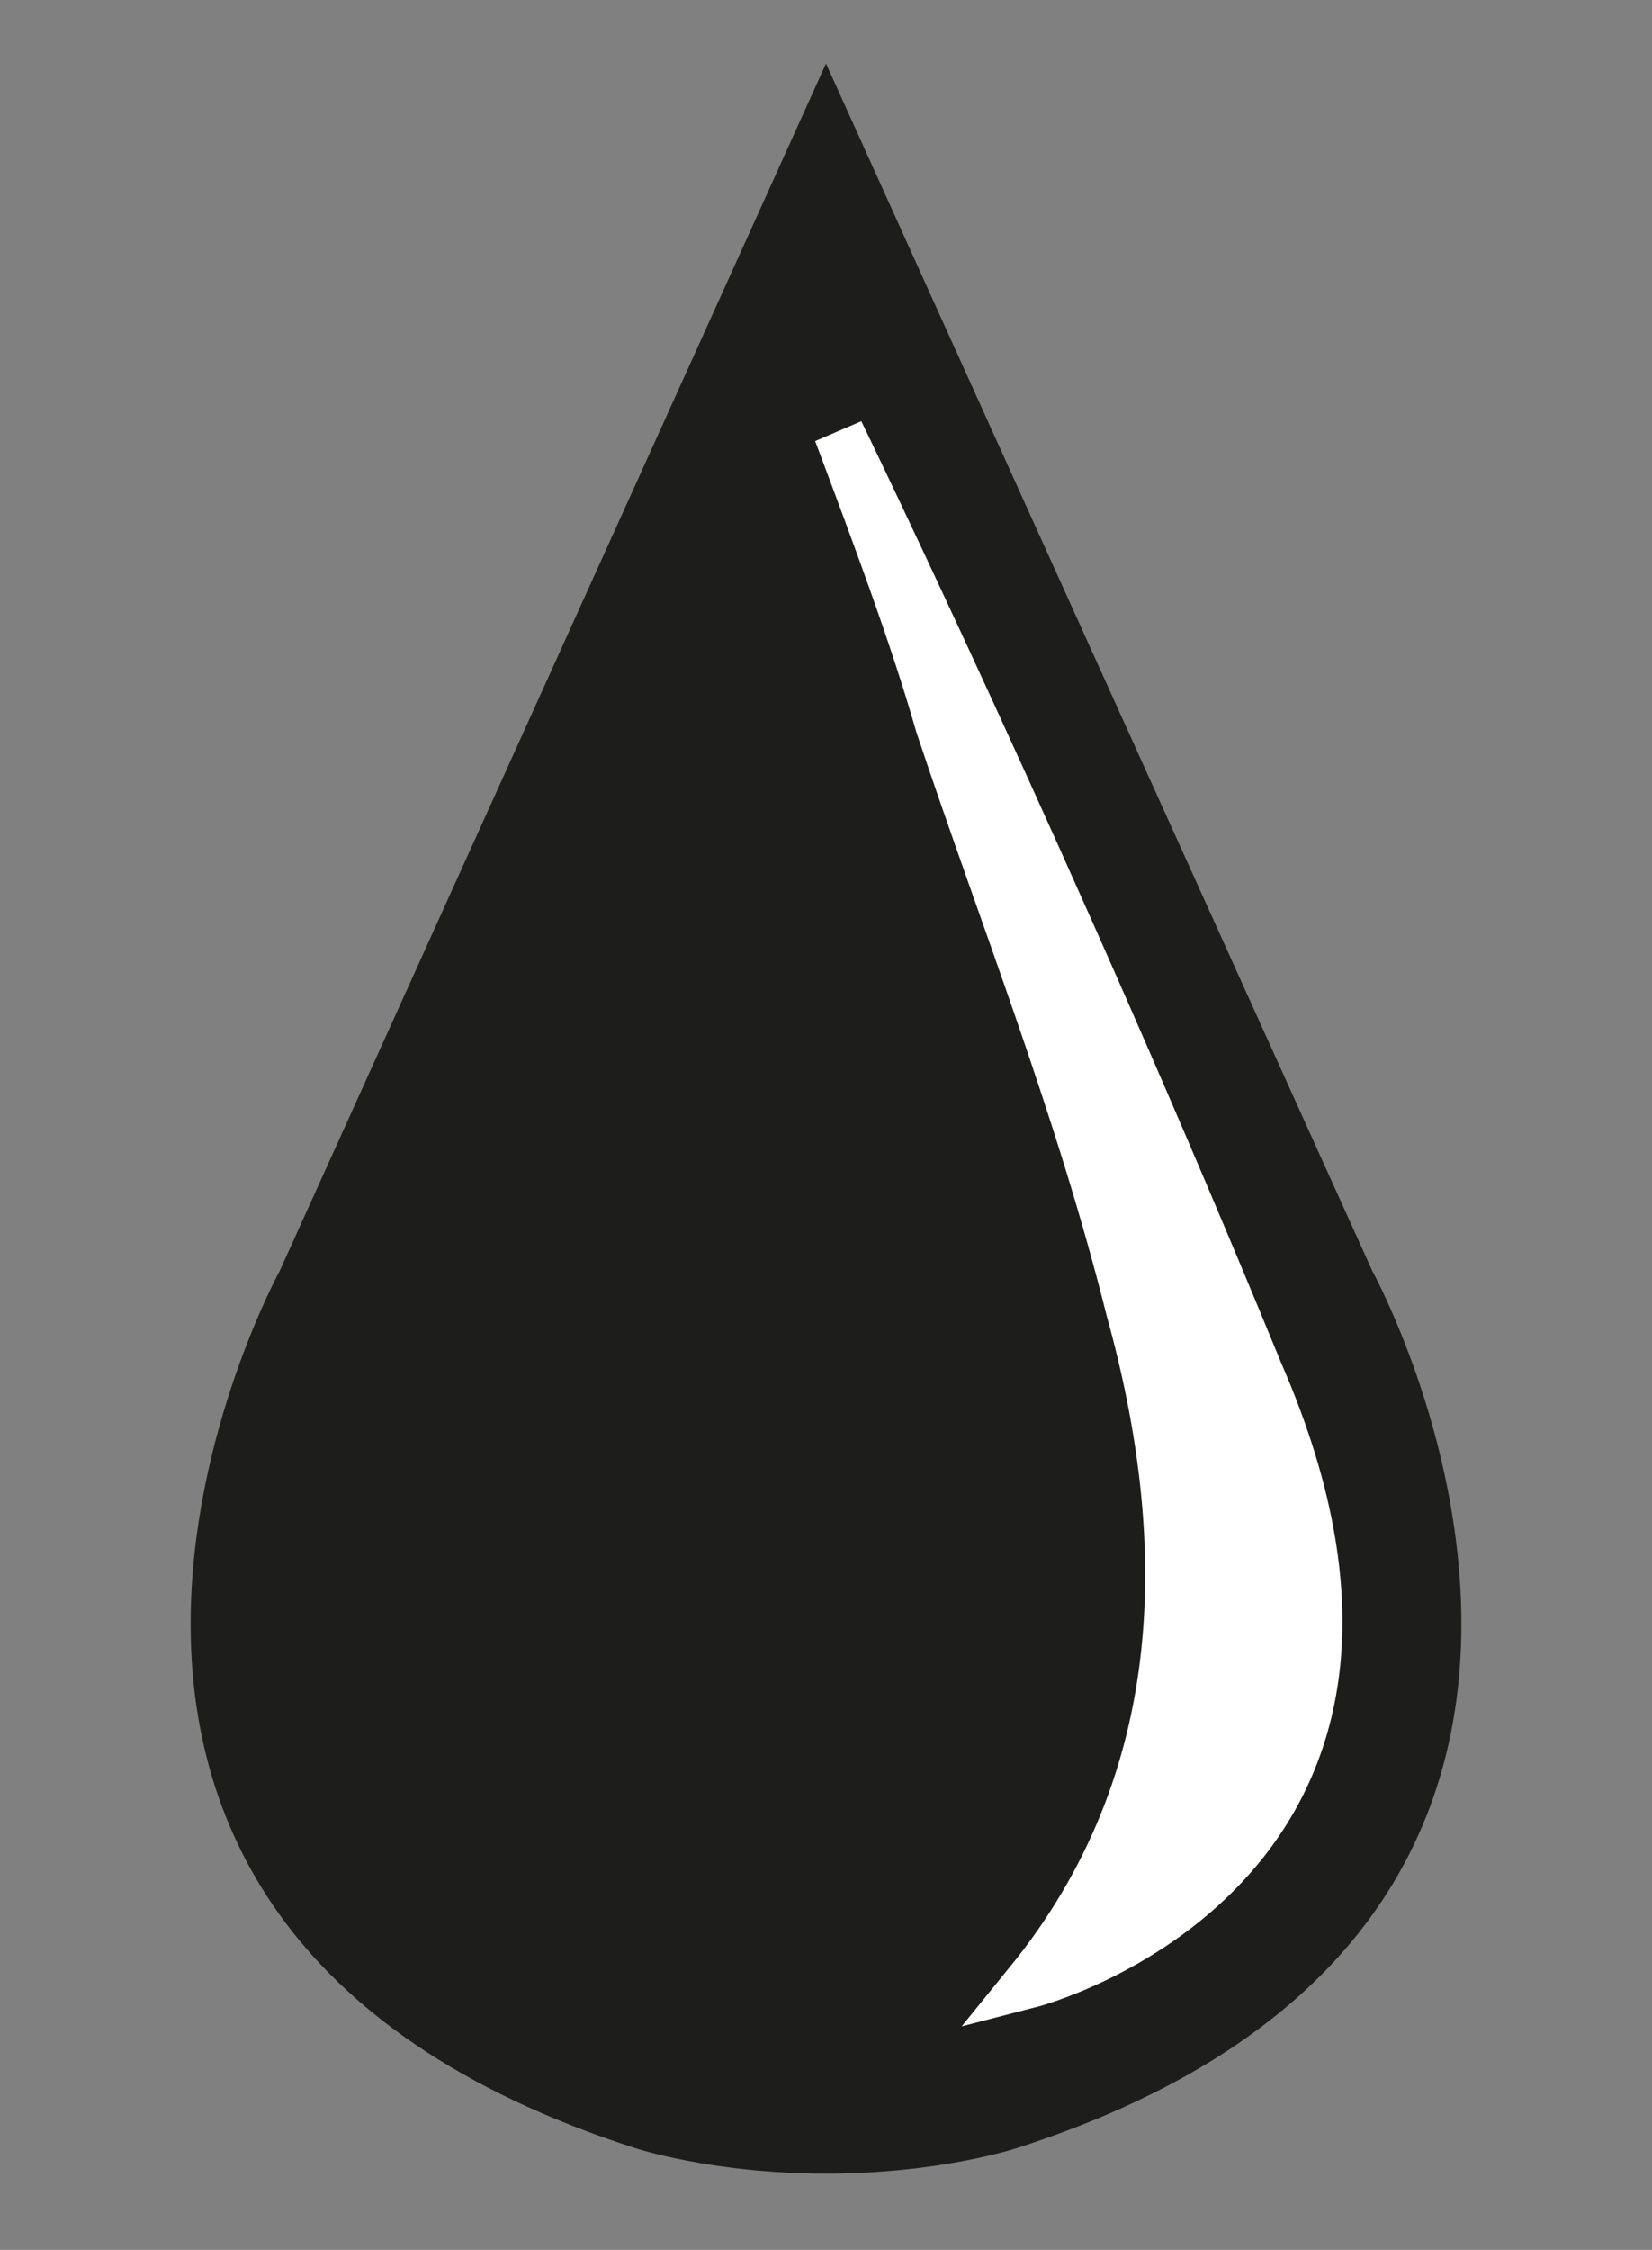
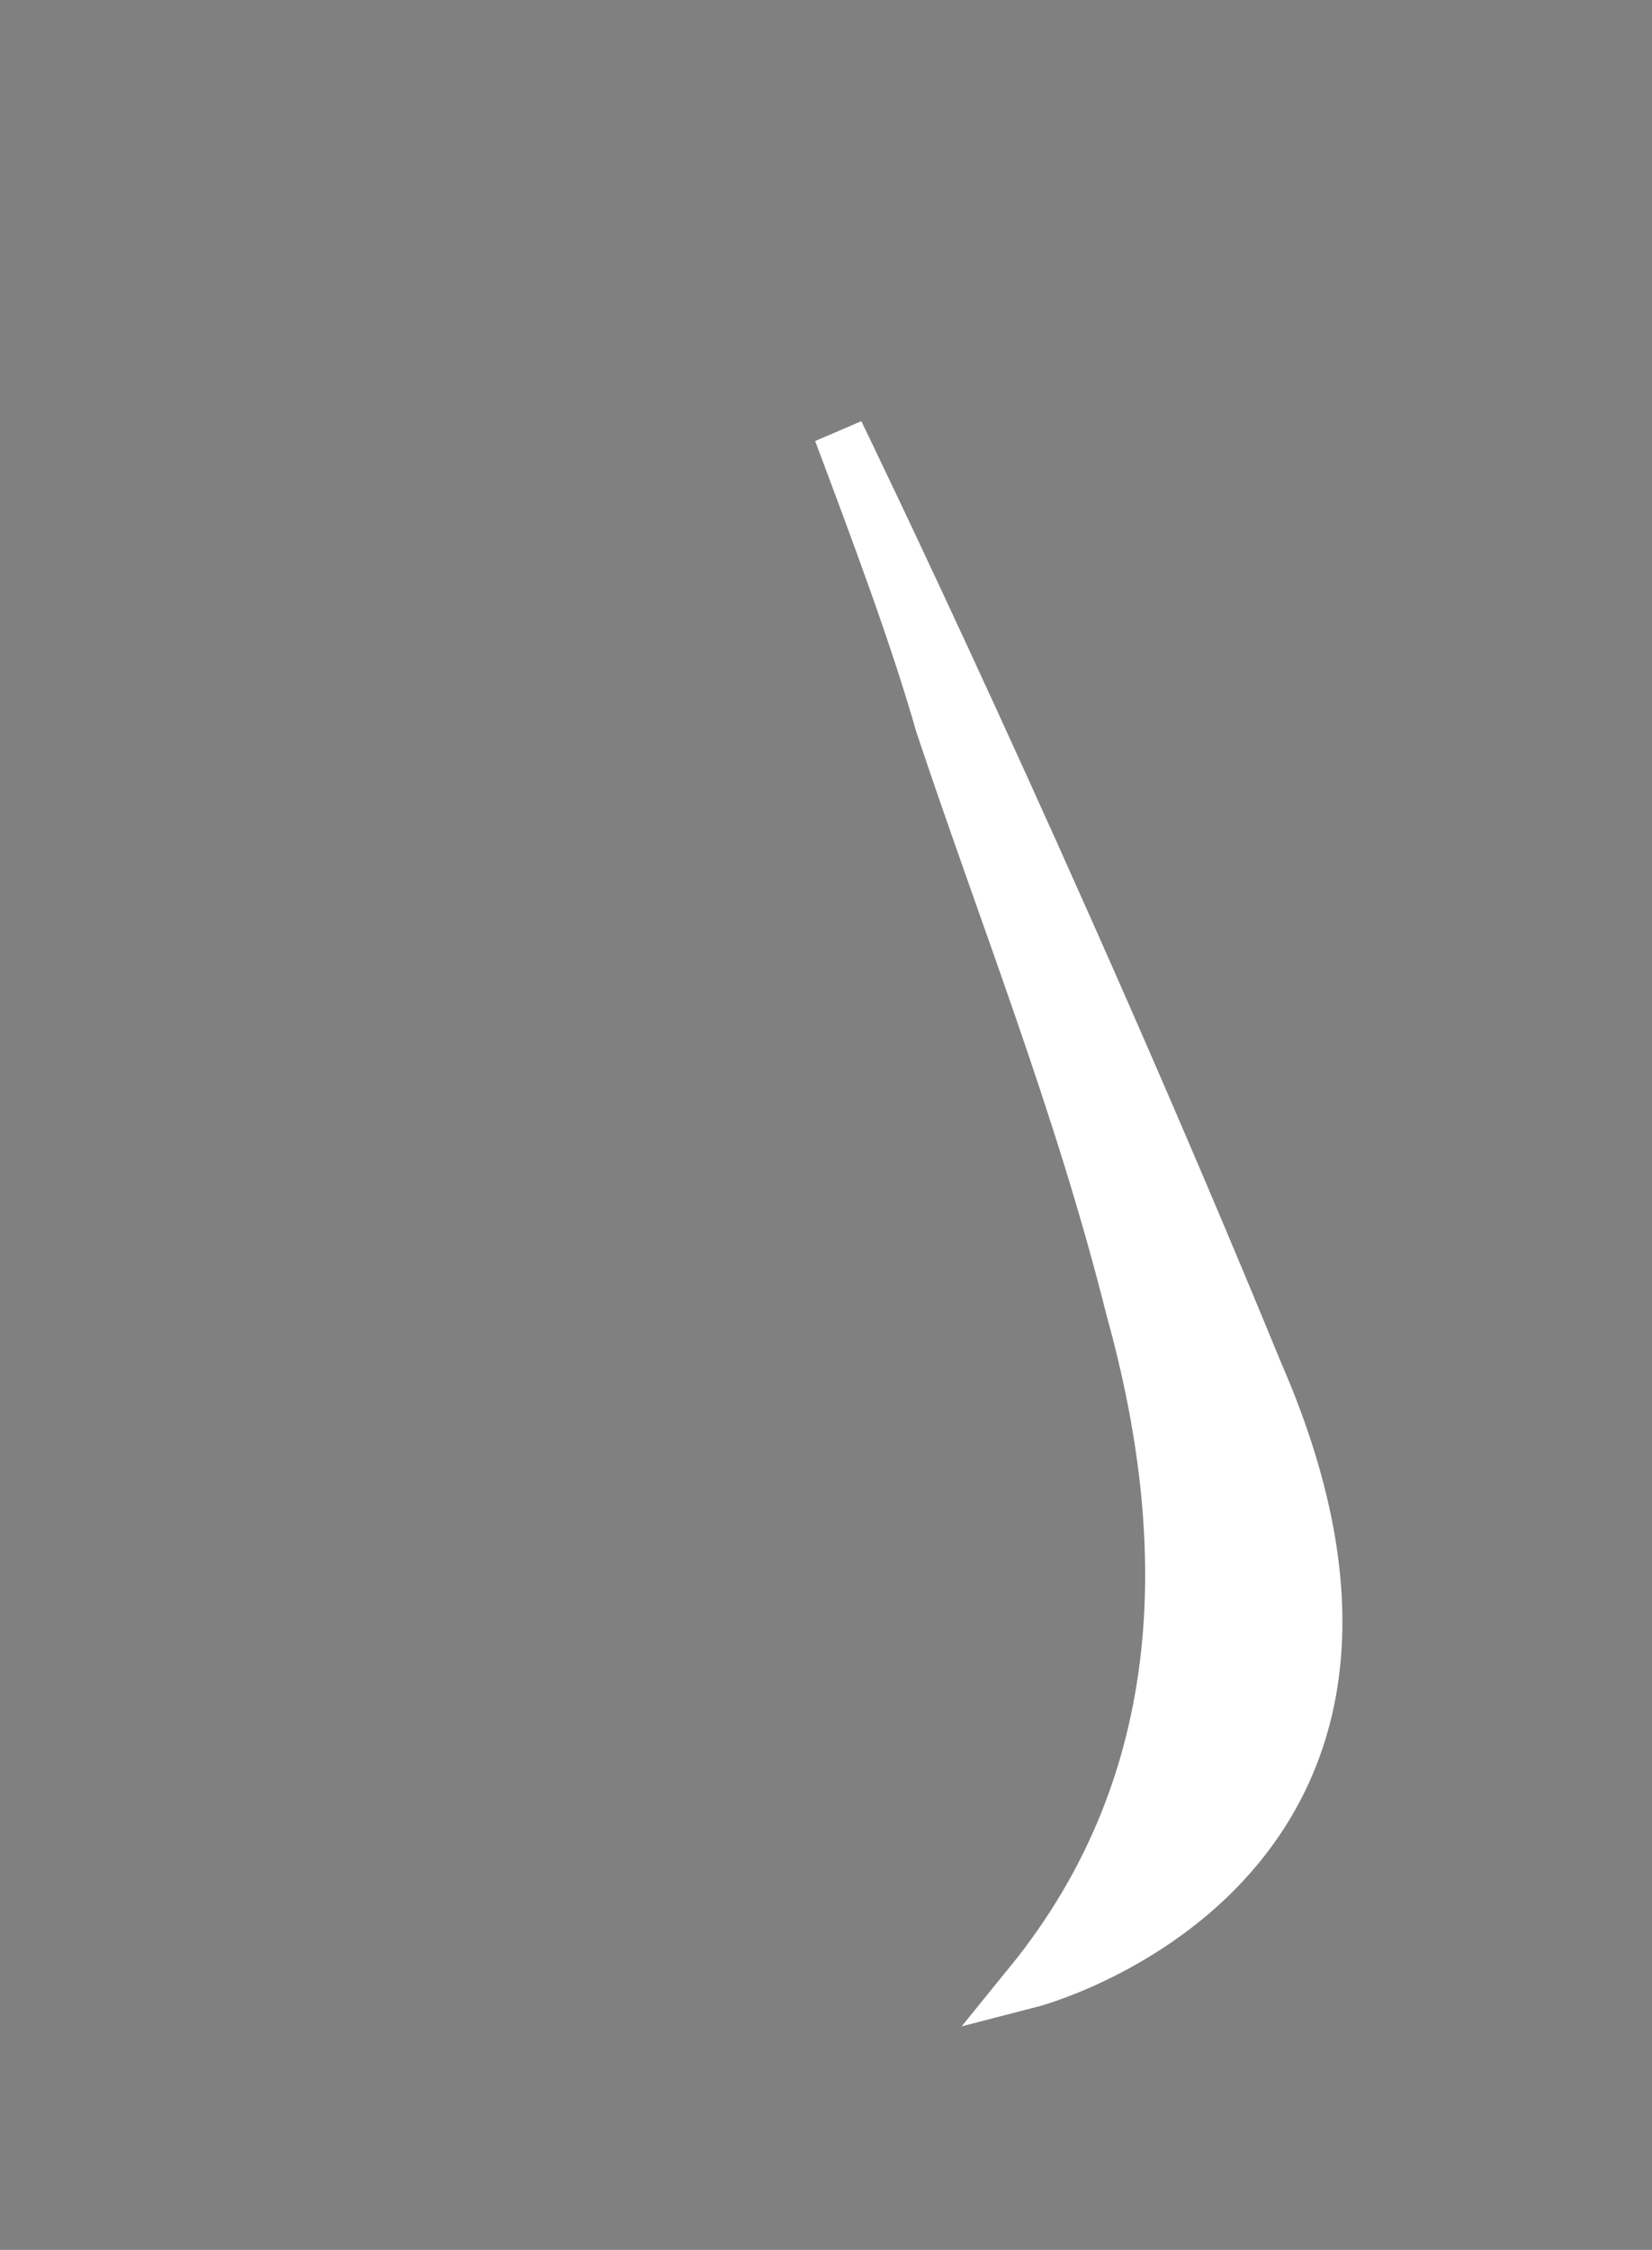
<svg xmlns="http://www.w3.org/2000/svg" version="1.1" id="Capa_1" x="0px" y="0px" viewBox="0 0 13 17.7" style="enable-background:new 0 0 13 17.7;" xml:space="preserve">
  <rect x="0" y="0" width="13" height="17.7" fill="#808080" stroke="none" />
  <style type="text/css">
	.st0{fill:#1D1D1B;}
	.st1{fill:#FFFFFF;stroke:#FFFFFF;stroke-width:0.396;stroke-miterlimit:10;}
</style>
-   <path class="st0" d="M8,16.9c0,0-0.6,0.2-1.5,0.2S5,16.9,5,16.9C-0.6,15.1,2.2,10,2.2,10l4.3-9.5l4.3,9.5C10.8,10,13.6,15.1,8,16.9z  " />
  <path class="st1" d="M6.6,3.4C6.9,4.2,7.2,5,7.4,5.7c0.5,1.5,1.1,3,1.5,4.6c0.5,1.8,0.5,3.7-0.8,5.3c0,0,3.5-0.9,1.8-4.8  C8.3,6.9,6.6,3.4,6.6,3.4L6.6,3.4z" />
</svg>